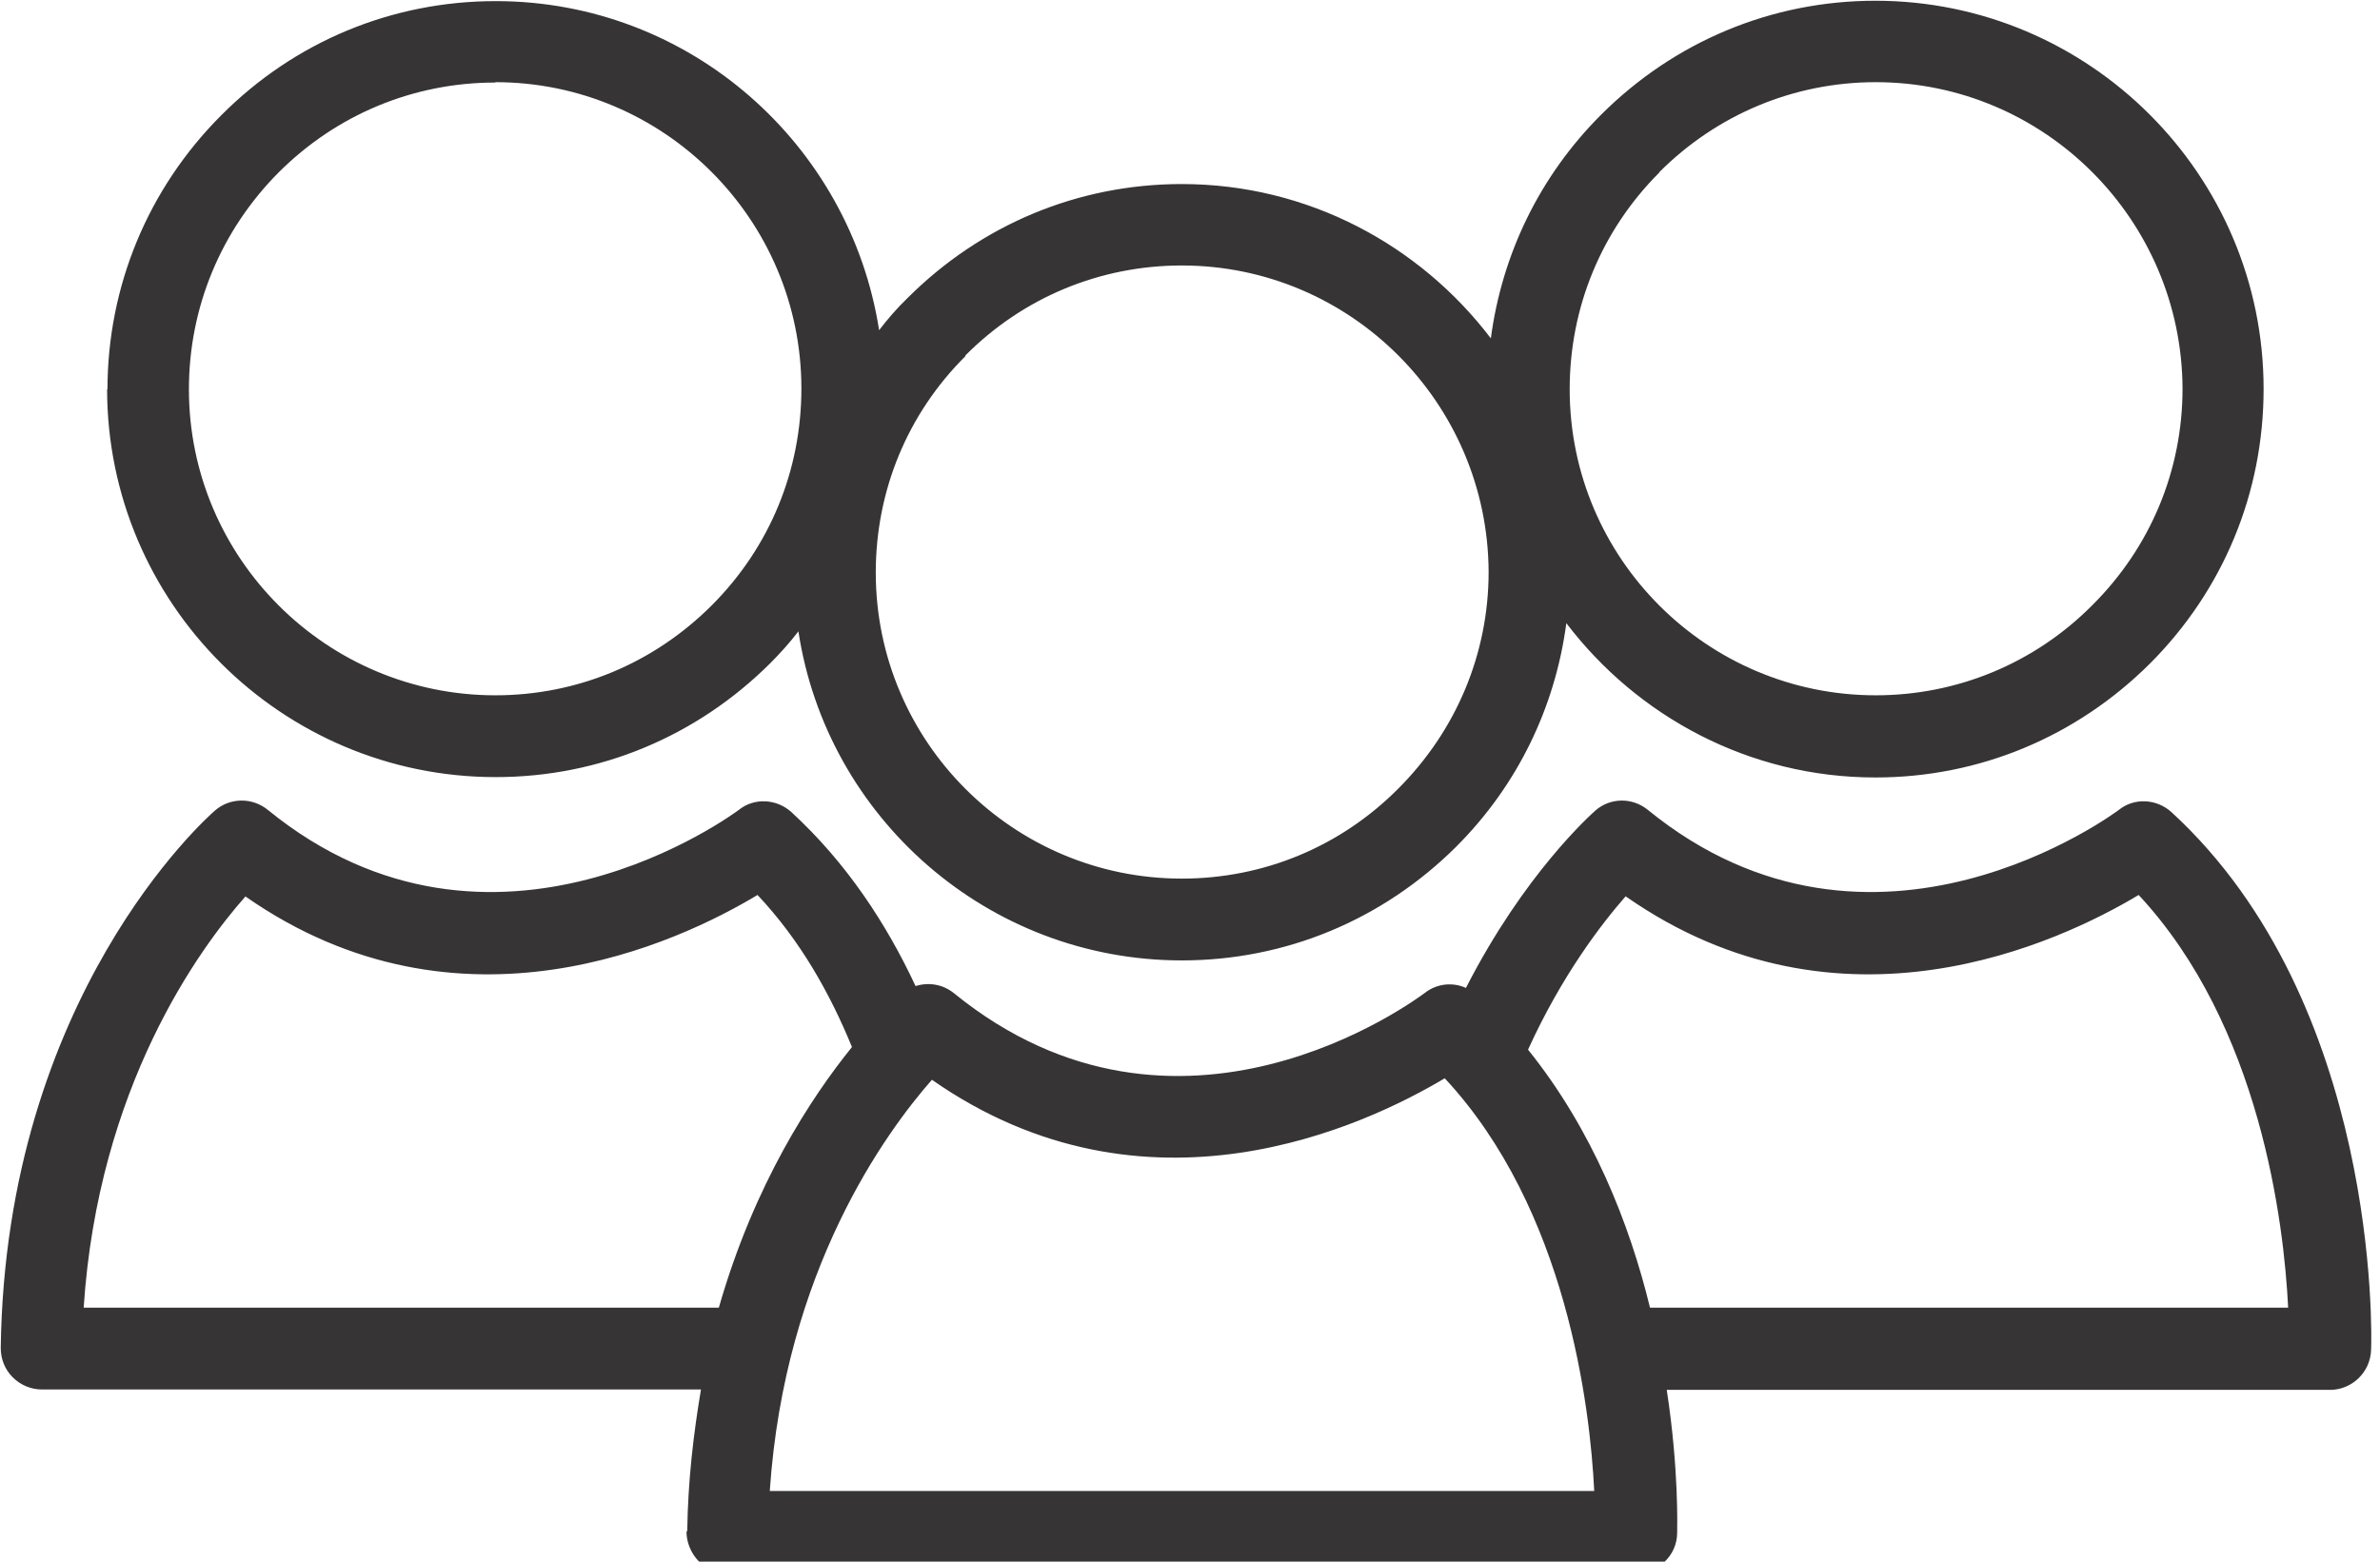
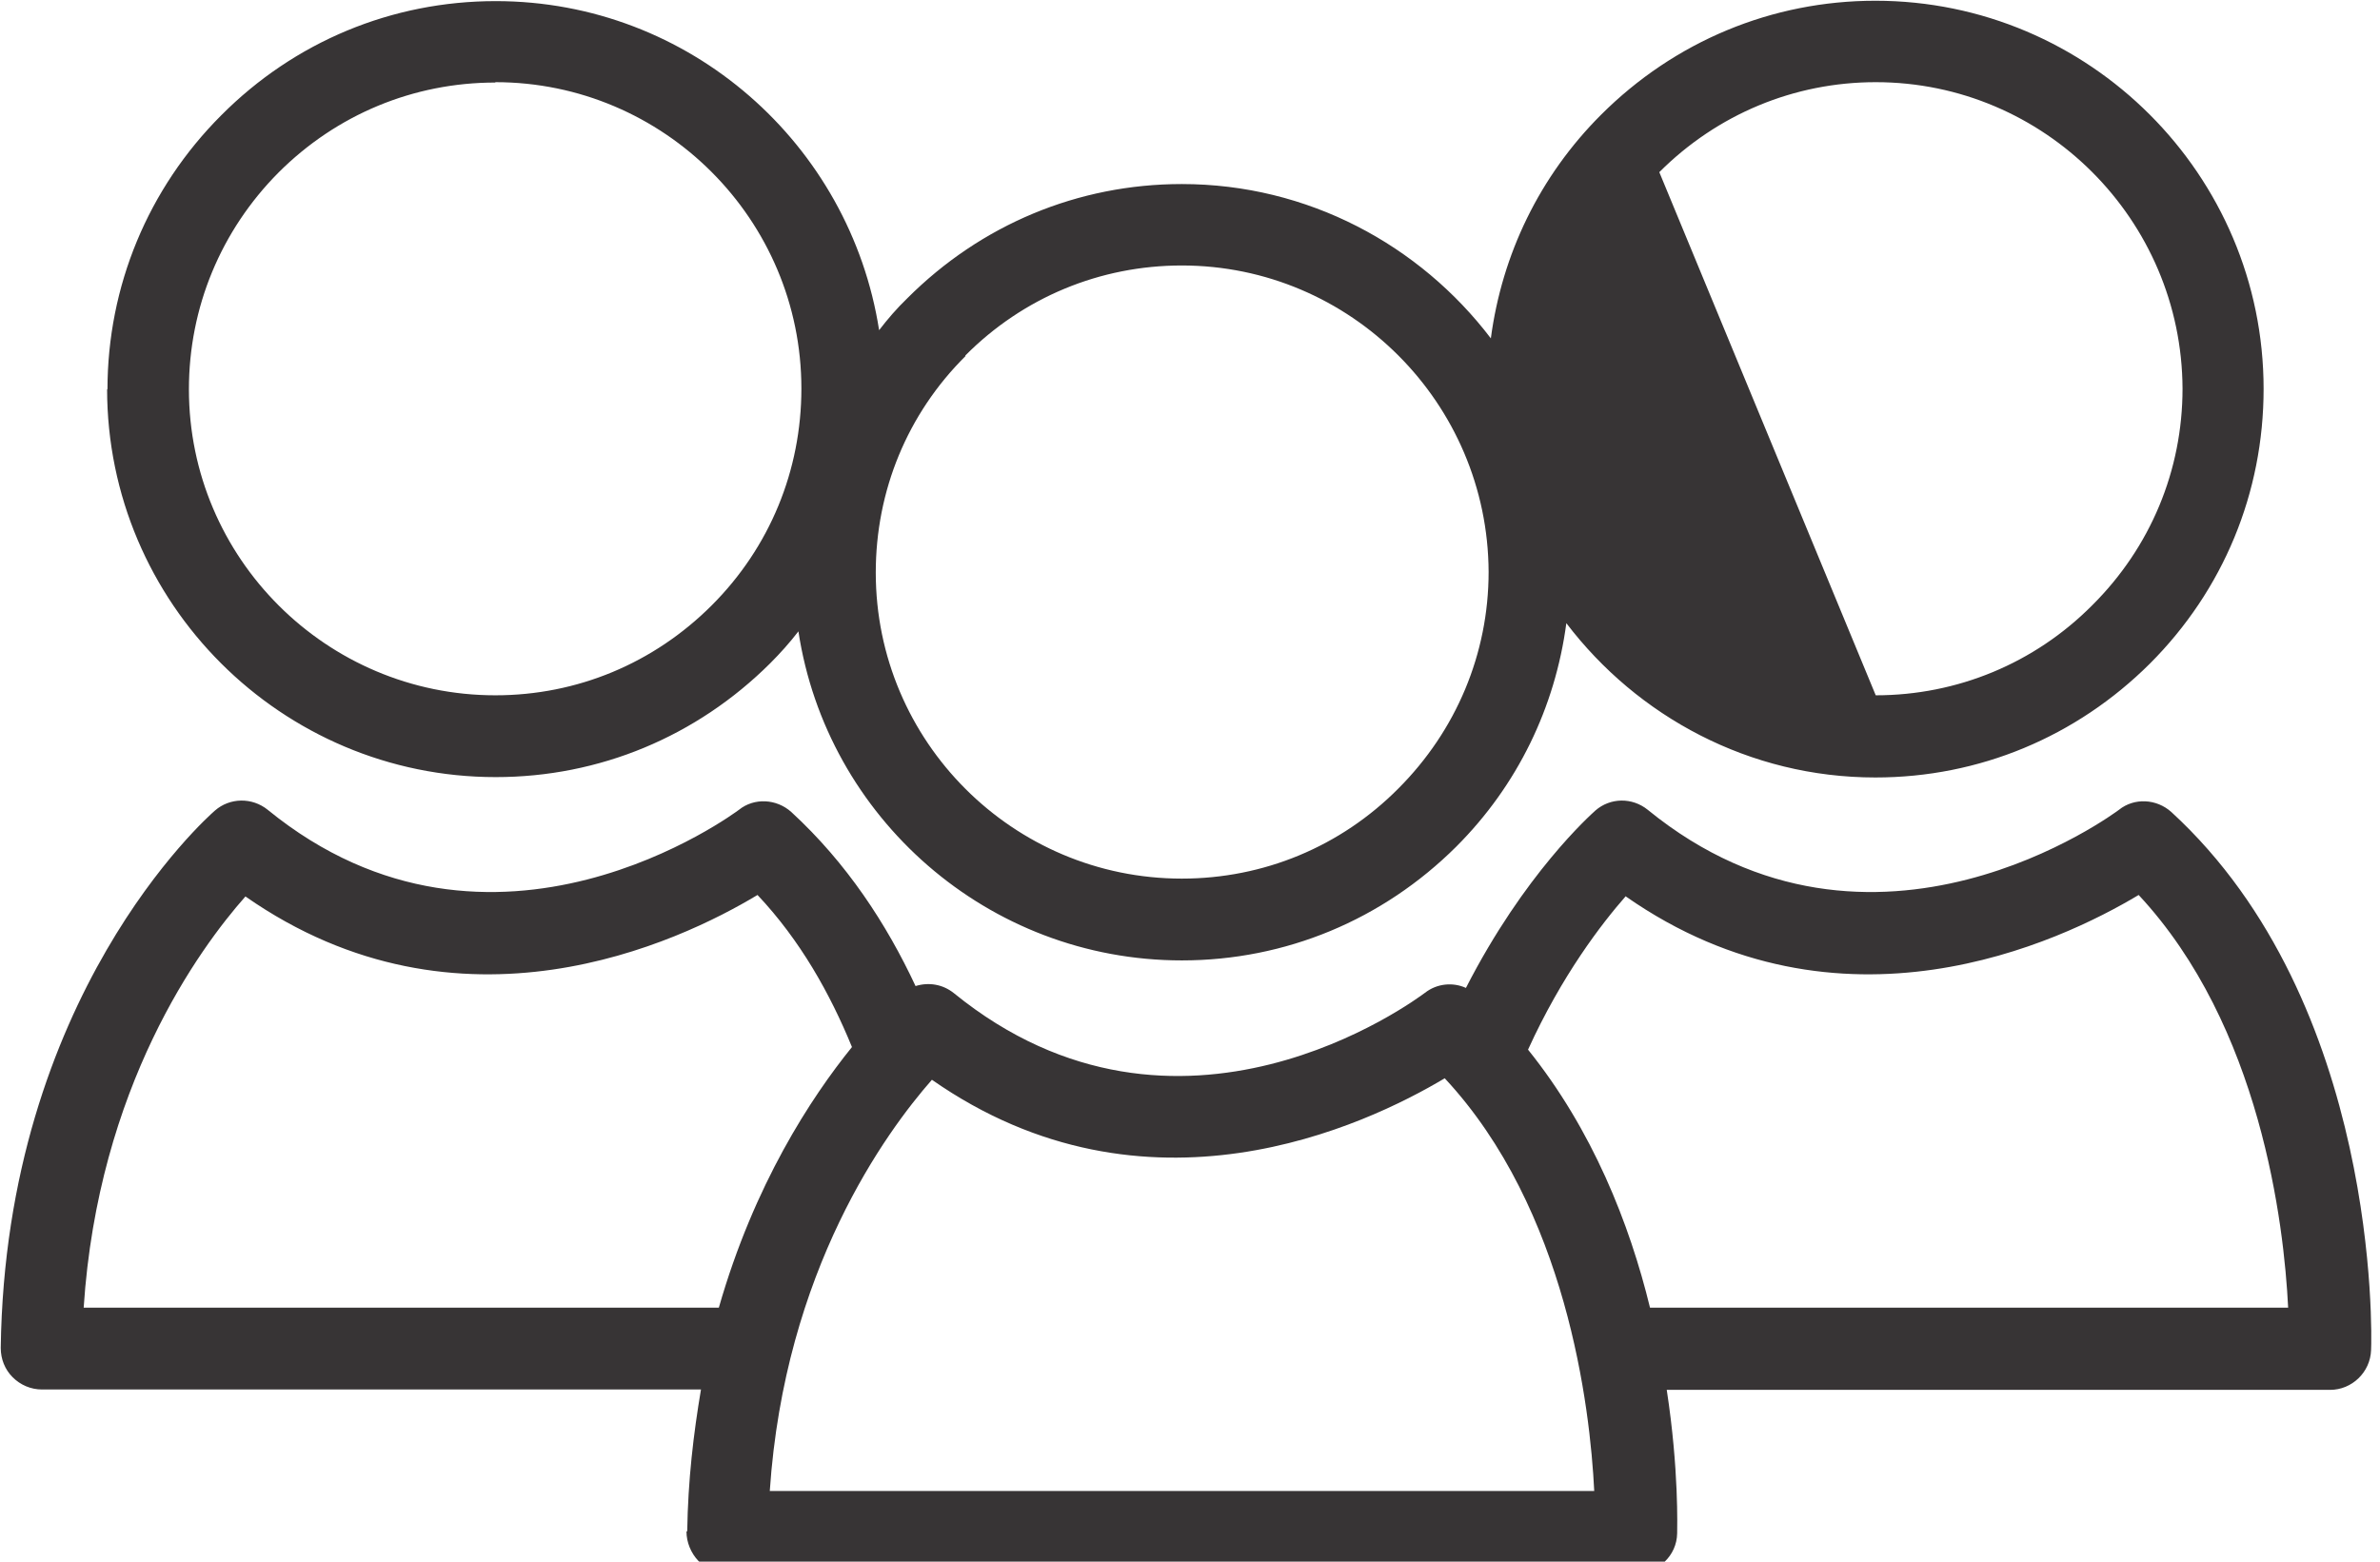
<svg xmlns="http://www.w3.org/2000/svg" clip-rule="evenodd" fill-rule="evenodd" height="4.2" image-rendering="optimizeQuality" preserveAspectRatio="xMidYMid meet" shape-rendering="geometricPrecision" text-rendering="geometricPrecision" version="1.0" viewBox="0.0 0.0 6.4 4.2" width="6.4" zoomAndPan="magnify">
  <g id="change1_1">
-     <path d="M0.225 3.517c0.039,-0.594 0.311,-0.966 0.435,-1.106 0.577,0.403 1.166,0.123 1.377,-0.004 0.115,0.122 0.195,0.265 0.254,0.409 -0.11,0.136 -0.263,0.369 -0.358,0.701l-1.709 0zm2.281 -0.613c0.577,0.403 1.166,0.123 1.379,-0.004 0.328,0.352 0.391,0.885 0.402,1.11l-2.217 0c0.04,-0.594 0.313,-0.966 0.436,-1.106zm1.866 -0.493c0.577,0.403 1.167,0.123 1.379,-0.004 0.328,0.352 0.391,0.885 0.402,1.11l-1.716 0c-0.055,-0.226 -0.155,-0.479 -0.328,-0.694 0.091,-0.2 0.198,-0.339 0.263,-0.413zm-2.526 1.708c0,0.029 0.012,0.058 0.032,0.079 0.022,0.021 0.05,0.033 0.078,0.033l2.443 -0c0.06,0 0.11,-0.047 0.111,-0.107 0,-0.015 0.005,-0.171 -0.028,-0.386l1.784 -0c0.058,0 0.108,-0.047 0.11,-0.107 0.002,-0.038 0.023,-0.933 -0.537,-1.447 -0.04,-0.036 -0.1,-0.039 -0.141,-0.006 -0.007,0.005 -0.66,0.495 -1.267,0 -0.042,-0.034 -0.101,-0.033 -0.141,0.002 -0.013,0.012 -0.191,0.17 -0.348,0.477 -0.035,-0.016 -0.078,-0.012 -0.11,0.013 -0.027,0.02 -0.662,0.493 -1.267,0.001 -0.03,-0.024 -0.068,-0.03 -0.103,-0.019 -0.078,-0.167 -0.185,-0.331 -0.334,-0.468 -0.04,-0.036 -0.1,-0.039 -0.141,-0.006 -0.007,0.005 -0.66,0.495 -1.267,0 -0.042,-0.034 -0.102,-0.033 -0.142,0.002 -0.023,0.02 -0.563,0.5 -0.576,1.445 -0,0.03 0.011,0.058 0.032,0.079 0.021,0.021 0.049,0.033 0.079,0.033l1.772 -0c-0.02,0.118 -0.035,0.244 -0.037,0.381zm-0.514 -3.898c0.454,0 0.823,0.37 0.823,0.824 0,0.22 -0.085,0.427 -0.241,0.583 -0.156,0.156 -0.362,0.242 -0.582,0.242l-0 0c-0.454,0 -0.824,-0.369 -0.824,-0.823 0,-0.22 0.086,-0.427 0.241,-0.583 0.156,-0.156 0.363,-0.242 0.583,-0.242zm1.264 0.735c0.155,-0.156 0.362,-0.242 0.582,-0.242 0.454,0 0.823,0.37 0.825,0.824 0,0.22 -0.087,0.427 -0.243,0.583 -0.155,0.156 -0.362,0.242 -0.582,0.242l0 0c-0.454,0 -0.823,-0.369 -0.823,-0.823 0,-0.22 0.085,-0.427 0.241,-0.582zm1.866 -0.493c0.156,-0.156 0.363,-0.242 0.582,-0.242 0.454,0 0.823,0.37 0.825,0.824 0,0.22 -0.086,0.427 -0.243,0.583 -0.155,0.156 -0.363,0.242 -0.582,0.242l0 0c-0.454,0 -0.823,-0.369 -0.823,-0.823 0,-0.22 0.085,-0.427 0.241,-0.583zm-4.174 0.583c0,0.576 0.469,1.044 1.045,1.044l0 0c0.279,0 0.54,-0.109 0.738,-0.306 0.027,-0.027 0.053,-0.056 0.076,-0.086 0.076,0.5 0.509,0.885 1.031,0.885l0 0c0.279,0 0.54,-0.109 0.738,-0.306 0.165,-0.165 0.266,-0.375 0.296,-0.601 0.191,0.251 0.492,0.415 0.831,0.415l0 0c0.279,0 0.54,-0.109 0.738,-0.306 0.198,-0.198 0.306,-0.46 0.306,-0.739 0,-0.576 -0.469,-1.044 -1.044,-1.044 -0.278,0 -0.54,0.109 -0.738,0.307 -0.165,0.165 -0.266,0.375 -0.296,0.601 -0.191,-0.251 -0.492,-0.415 -0.831,-0.415 -0.279,0 -0.54,0.109 -0.738,0.307 -0.028,0.027 -0.053,0.056 -0.076,0.086 -0.078,-0.5 -0.509,-0.885 -1.031,-0.885 -0.279,0 -0.541,0.109 -0.738,0.307 -0.197,0.197 -0.306,0.46 -0.306,0.738z" fill="#373435" fill-rule="nonzero" />
+     <path d="M0.225 3.517c0.039,-0.594 0.311,-0.966 0.435,-1.106 0.577,0.403 1.166,0.123 1.377,-0.004 0.115,0.122 0.195,0.265 0.254,0.409 -0.11,0.136 -0.263,0.369 -0.358,0.701l-1.709 0zm2.281 -0.613c0.577,0.403 1.166,0.123 1.379,-0.004 0.328,0.352 0.391,0.885 0.402,1.11l-2.217 0c0.04,-0.594 0.313,-0.966 0.436,-1.106zm1.866 -0.493c0.577,0.403 1.167,0.123 1.379,-0.004 0.328,0.352 0.391,0.885 0.402,1.11l-1.716 0c-0.055,-0.226 -0.155,-0.479 -0.328,-0.694 0.091,-0.2 0.198,-0.339 0.263,-0.413zm-2.526 1.708c0,0.029 0.012,0.058 0.032,0.079 0.022,0.021 0.05,0.033 0.078,0.033l2.443 -0c0.06,0 0.11,-0.047 0.111,-0.107 0,-0.015 0.005,-0.171 -0.028,-0.386l1.784 -0c0.058,0 0.108,-0.047 0.11,-0.107 0.002,-0.038 0.023,-0.933 -0.537,-1.447 -0.04,-0.036 -0.1,-0.039 -0.141,-0.006 -0.007,0.005 -0.66,0.495 -1.267,0 -0.042,-0.034 -0.101,-0.033 -0.141,0.002 -0.013,0.012 -0.191,0.17 -0.348,0.477 -0.035,-0.016 -0.078,-0.012 -0.11,0.013 -0.027,0.02 -0.662,0.493 -1.267,0.001 -0.03,-0.024 -0.068,-0.03 -0.103,-0.019 -0.078,-0.167 -0.185,-0.331 -0.334,-0.468 -0.04,-0.036 -0.1,-0.039 -0.141,-0.006 -0.007,0.005 -0.66,0.495 -1.267,0 -0.042,-0.034 -0.102,-0.033 -0.142,0.002 -0.023,0.02 -0.563,0.5 -0.576,1.445 -0,0.03 0.011,0.058 0.032,0.079 0.021,0.021 0.049,0.033 0.079,0.033l1.772 -0c-0.02,0.118 -0.035,0.244 -0.037,0.381zm-0.514 -3.898c0.454,0 0.823,0.37 0.823,0.824 0,0.22 -0.085,0.427 -0.241,0.583 -0.156,0.156 -0.362,0.242 -0.582,0.242l-0 0c-0.454,0 -0.824,-0.369 -0.824,-0.823 0,-0.22 0.086,-0.427 0.241,-0.583 0.156,-0.156 0.363,-0.242 0.583,-0.242zm1.264 0.735c0.155,-0.156 0.362,-0.242 0.582,-0.242 0.454,0 0.823,0.37 0.825,0.824 0,0.22 -0.087,0.427 -0.243,0.583 -0.155,0.156 -0.362,0.242 -0.582,0.242l0 0c-0.454,0 -0.823,-0.369 -0.823,-0.823 0,-0.22 0.085,-0.427 0.241,-0.582zm1.866 -0.493c0.156,-0.156 0.363,-0.242 0.582,-0.242 0.454,0 0.823,0.37 0.825,0.824 0,0.22 -0.086,0.427 -0.243,0.583 -0.155,0.156 -0.363,0.242 -0.582,0.242l0 0zm-4.174 0.583c0,0.576 0.469,1.044 1.045,1.044l0 0c0.279,0 0.54,-0.109 0.738,-0.306 0.027,-0.027 0.053,-0.056 0.076,-0.086 0.076,0.5 0.509,0.885 1.031,0.885l0 0c0.279,0 0.54,-0.109 0.738,-0.306 0.165,-0.165 0.266,-0.375 0.296,-0.601 0.191,0.251 0.492,0.415 0.831,0.415l0 0c0.279,0 0.54,-0.109 0.738,-0.306 0.198,-0.198 0.306,-0.46 0.306,-0.739 0,-0.576 -0.469,-1.044 -1.044,-1.044 -0.278,0 -0.54,0.109 -0.738,0.307 -0.165,0.165 -0.266,0.375 -0.296,0.601 -0.191,-0.251 -0.492,-0.415 -0.831,-0.415 -0.279,0 -0.54,0.109 -0.738,0.307 -0.028,0.027 -0.053,0.056 -0.076,0.086 -0.078,-0.5 -0.509,-0.885 -1.031,-0.885 -0.279,0 -0.541,0.109 -0.738,0.307 -0.197,0.197 -0.306,0.46 -0.306,0.738z" fill="#373435" fill-rule="nonzero" />
  </g>
</svg>